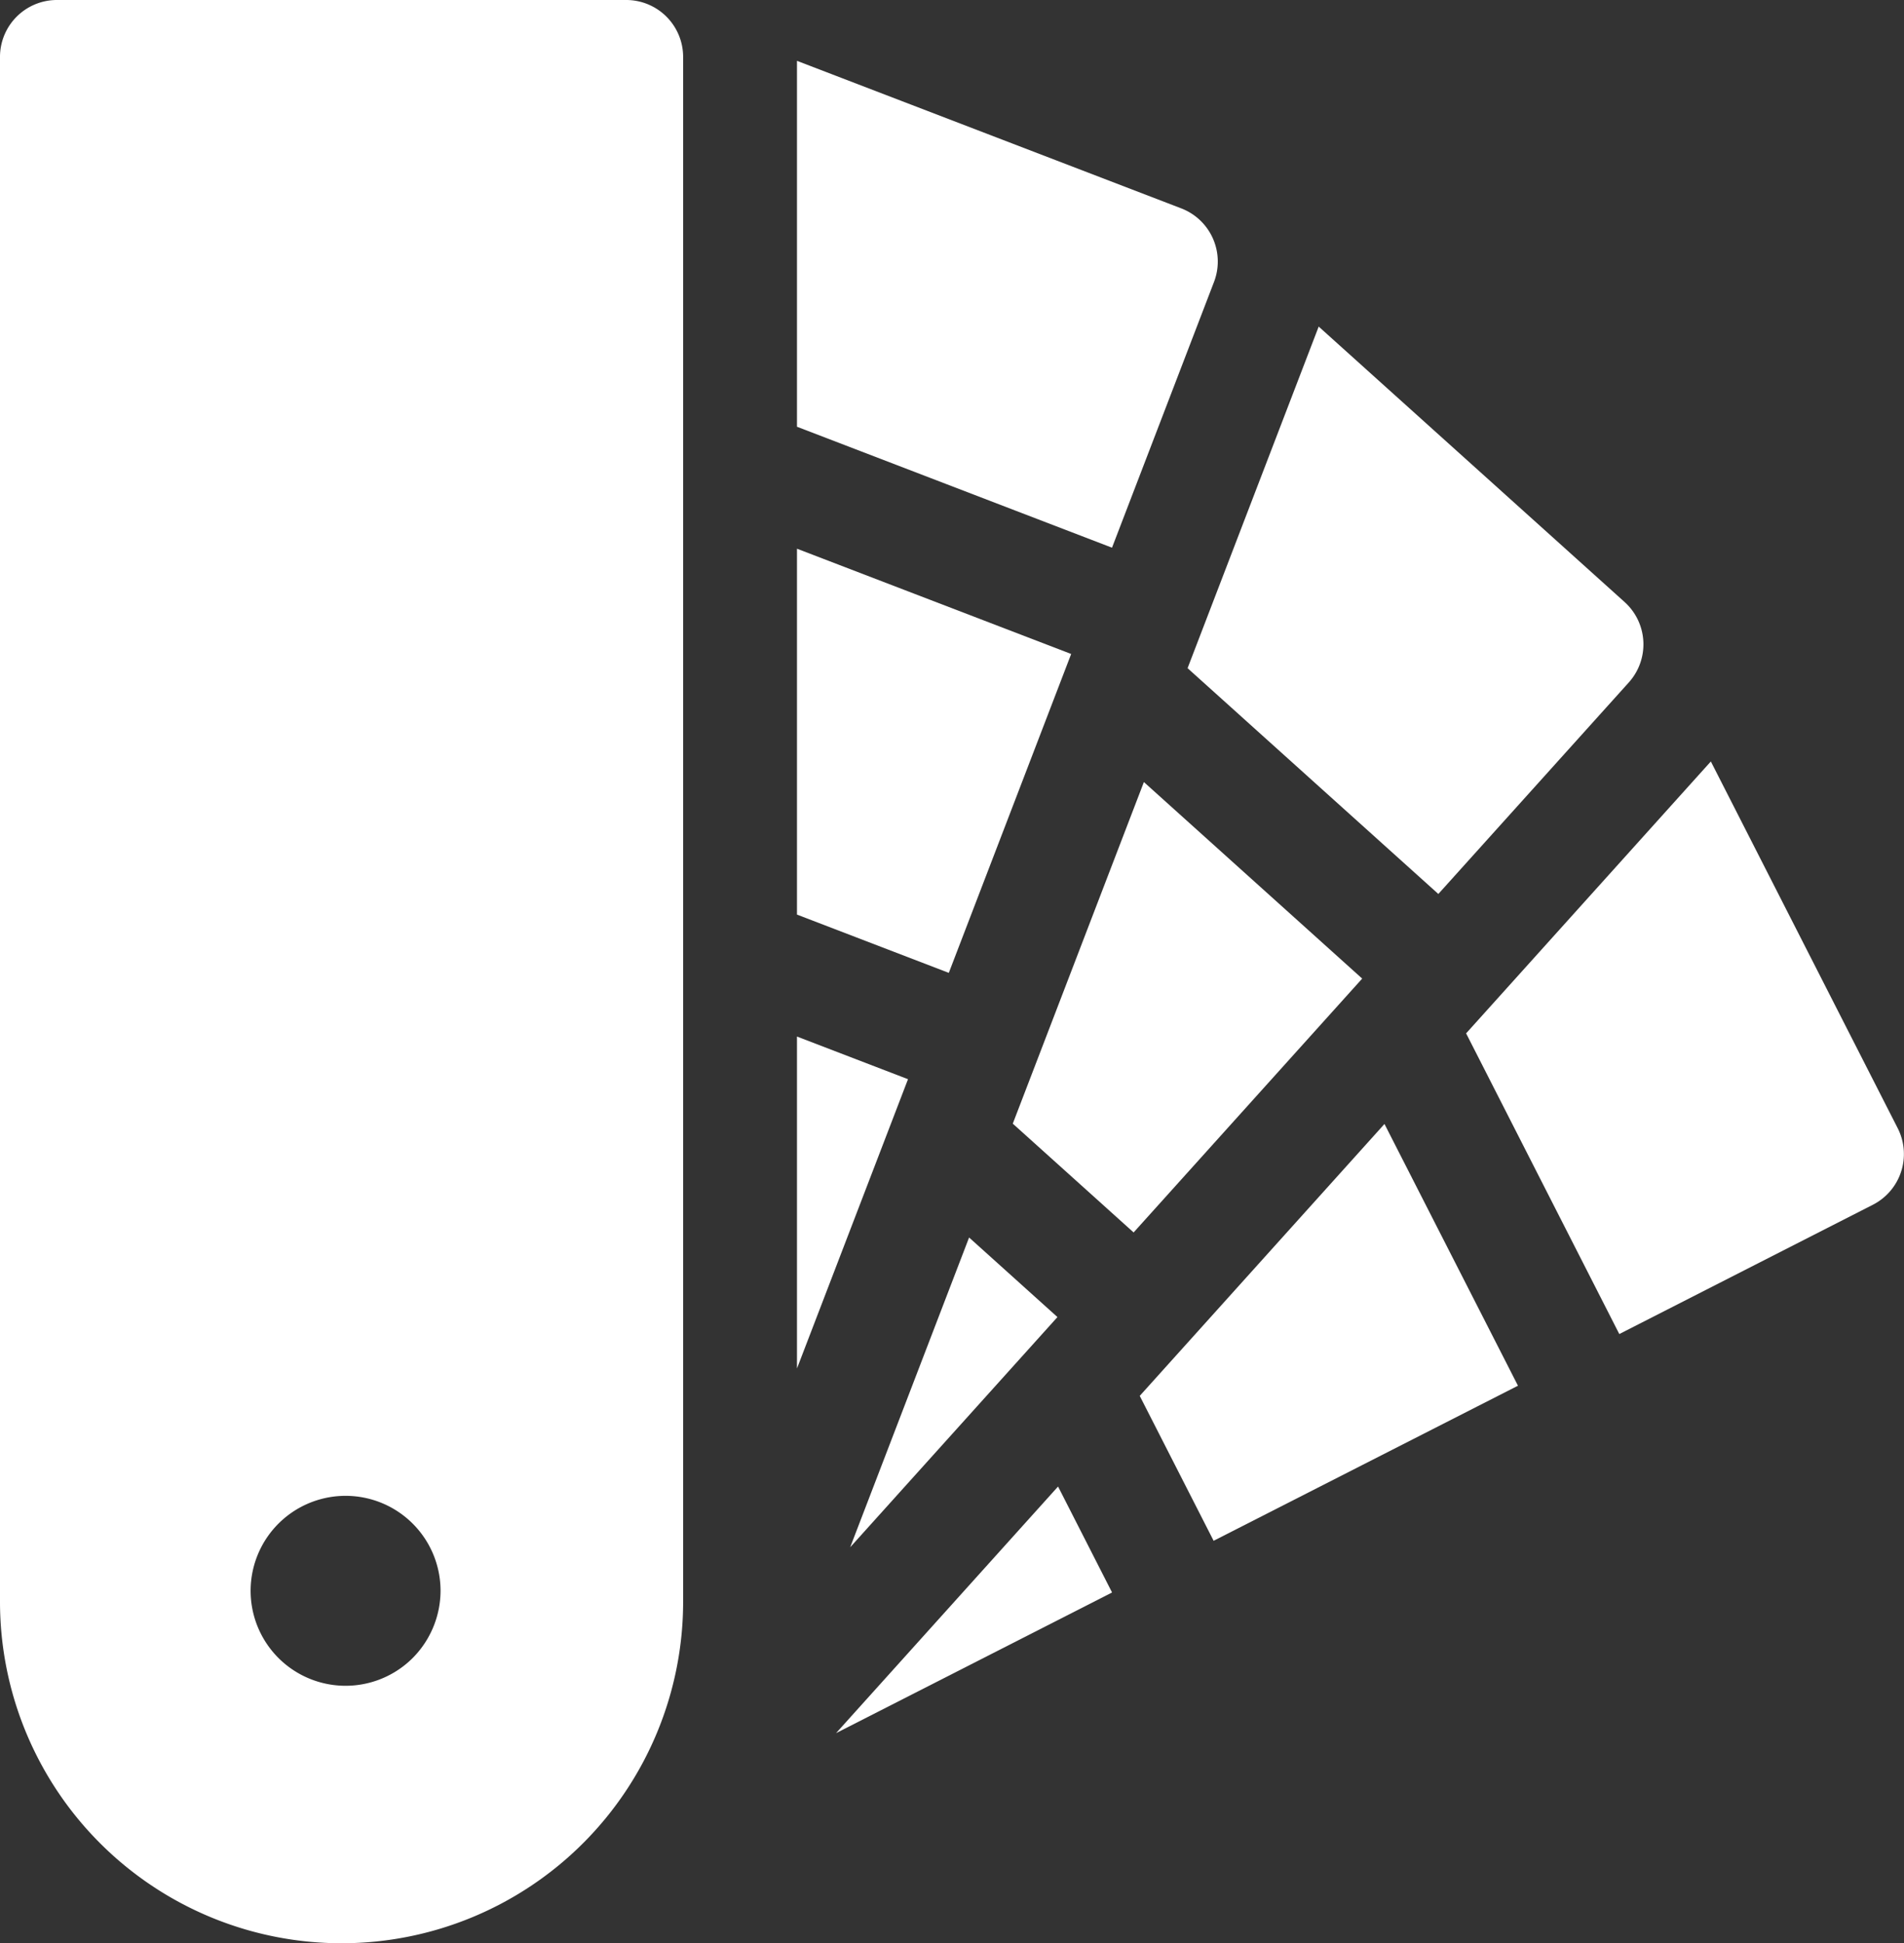
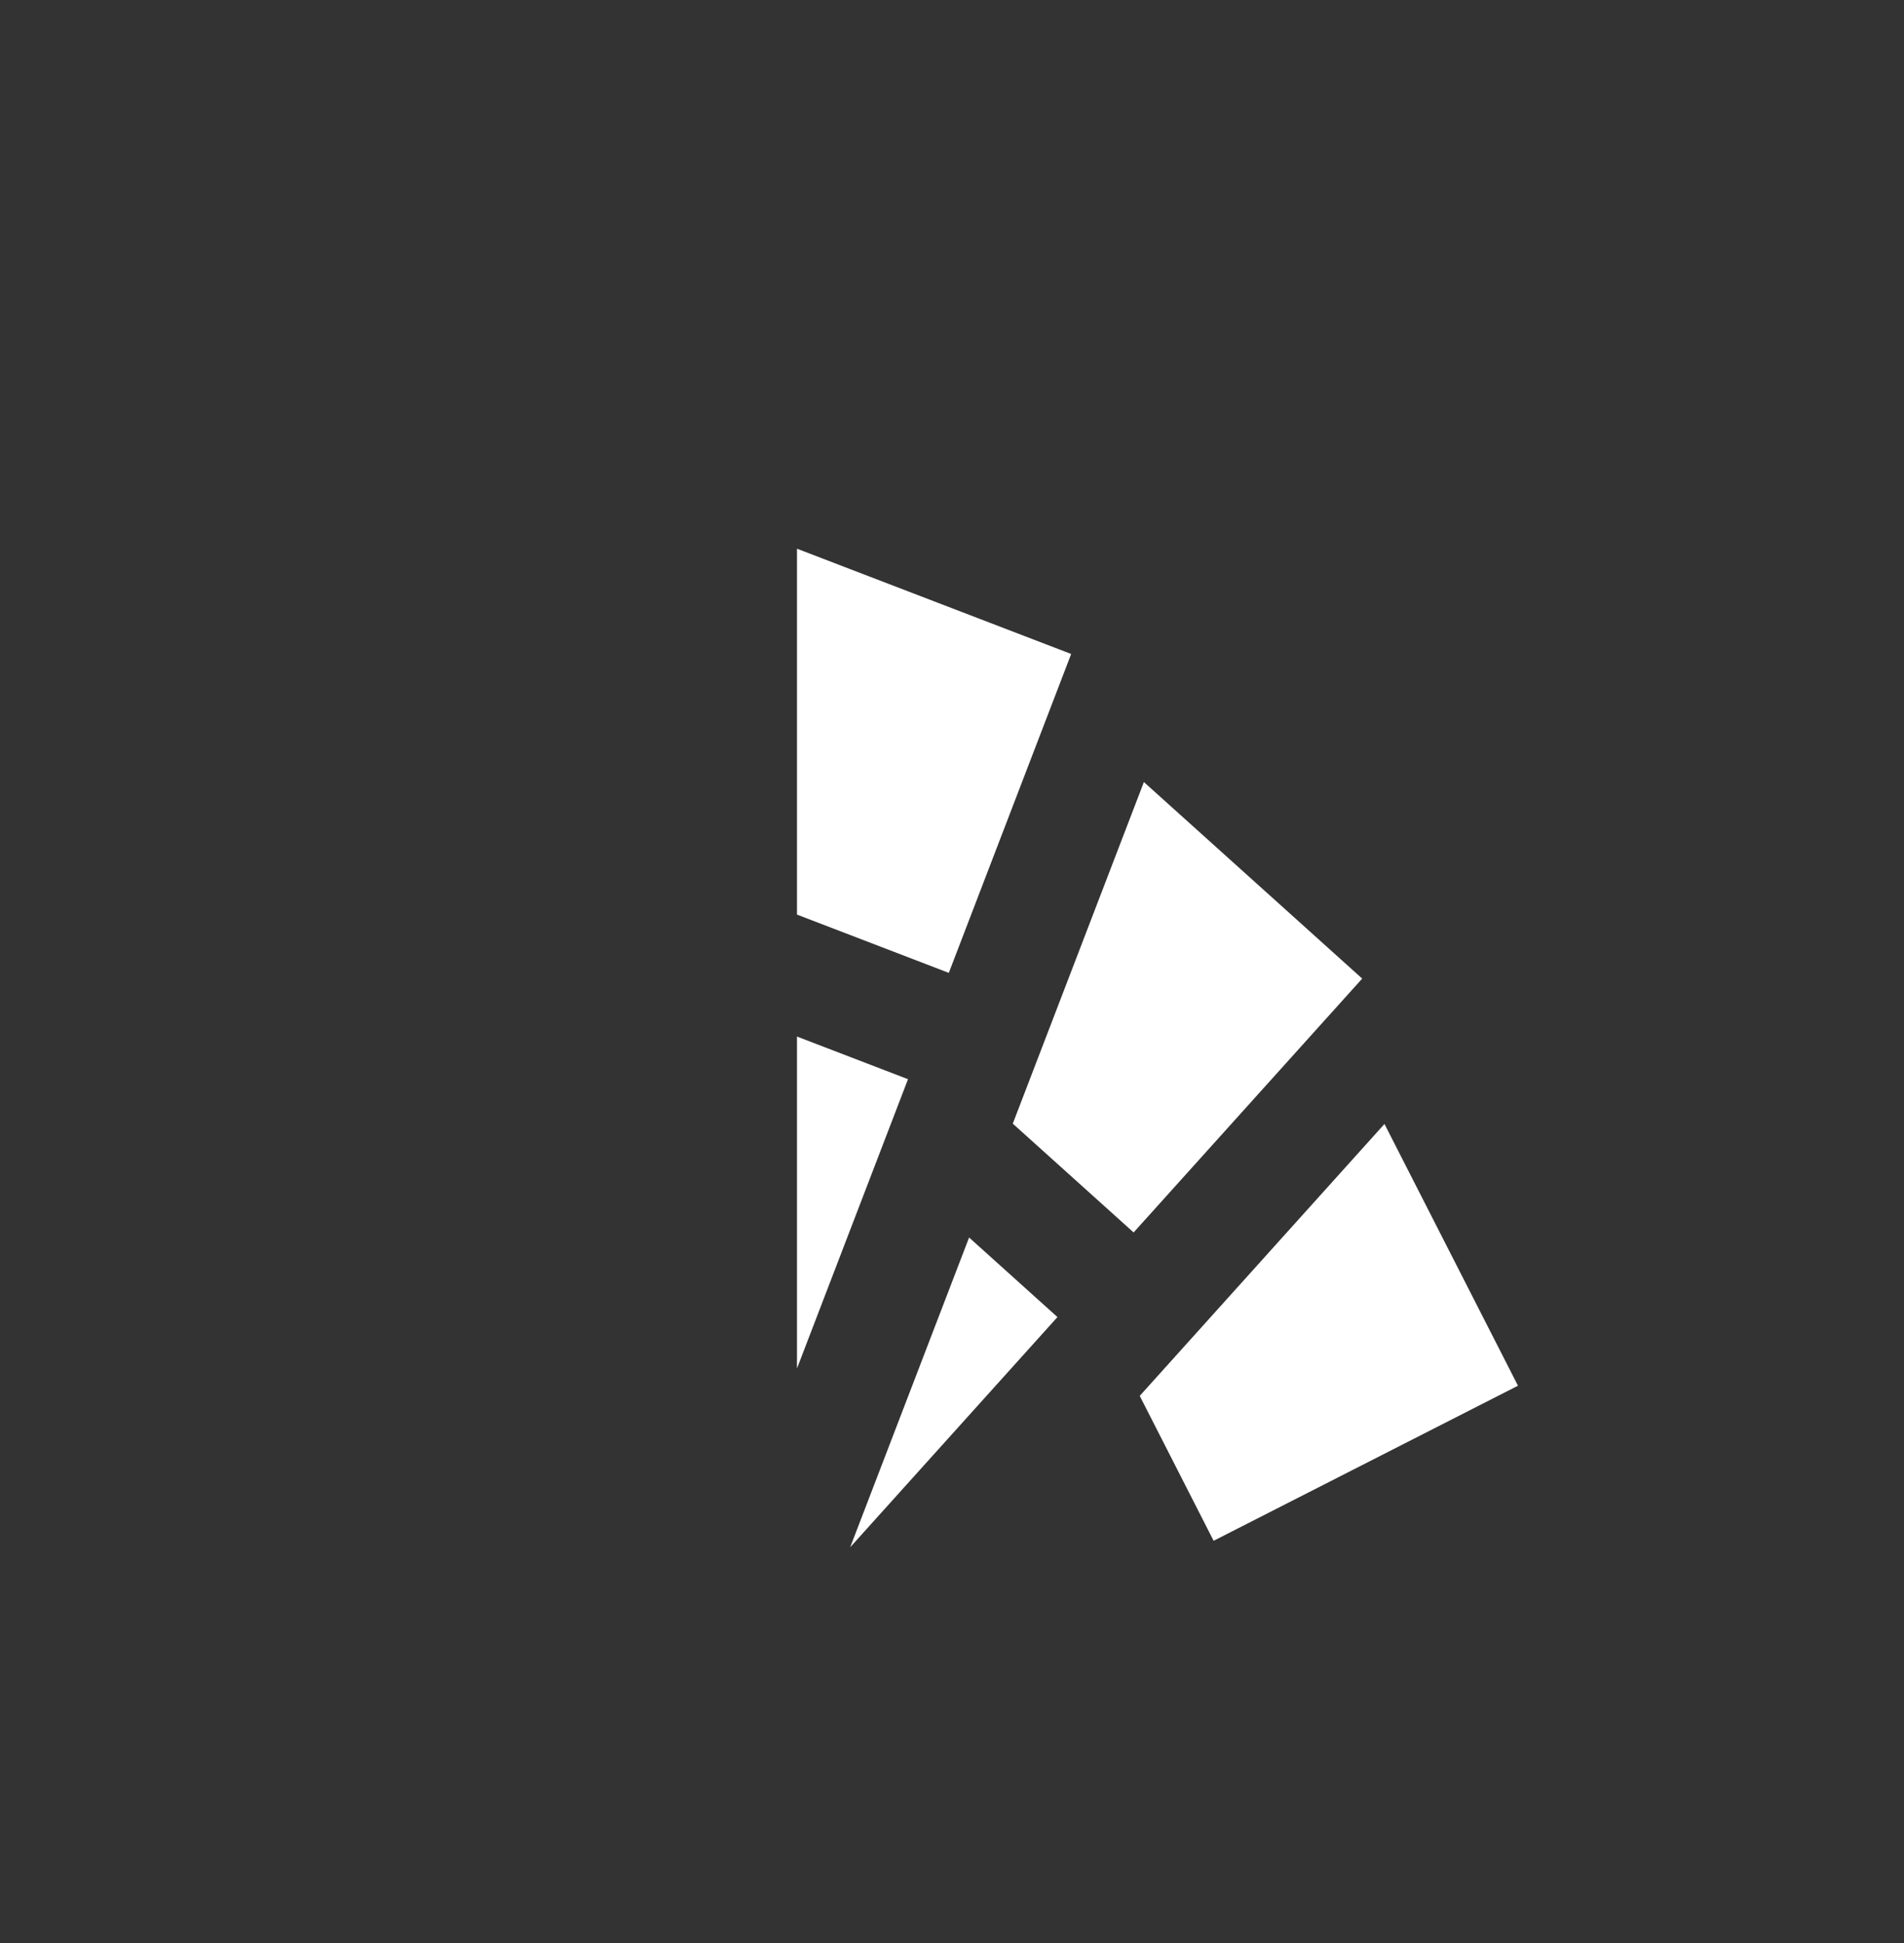
<svg xmlns="http://www.w3.org/2000/svg" width="82.467" height="84.162" viewBox="0 0 82.467 84.162">
  <rect x="0" y="0" width="82.467" height="84.162" fill="#333333" stroke="none" />
  <g id="paint" transform="translate(-0.5)">
    <path id="Path_504" data-name="Path 504" d="M210.5,273.105V287.48l4.809-12.528Zm0,0" transform="translate(-175.481 -228.213)" fill="#fff" />
    <path id="Path_505" data-name="Path 505" d="M210.5,144.57v15.846l6.576,2.524,5.3-13.811Zm0,0" transform="translate(-175.481 -120.806)" fill="#fff" />
-     <path id="Path_506" data-name="Path 506" d="M227.145,22.421,210.5,16.031V31.878l13.645,5.238,4.418-11.51A2.467,2.467,0,0,0,227.145,22.421Zm0,0" transform="translate(-175.481 -13.396)" fill="#fff" />
    <path id="Path_507" data-name="Path 507" d="M224.516,339.462l8.977-9.969-3.827-3.446Zm0,0" transform="translate(-187.192 -272.452)" fill="#fff" />
    <path id="Path_508" data-name="Path 508" d="M273.038,206.047l-5.679,14.794,5.234,4.712,9.9-10.994Zm0,0" transform="translate(-222.993 -172.177)" fill="#fff" />
-     <path id="Path_509" data-name="Path 509" d="M332.349,97.976,319.1,86.047l-5.679,14.794,10.861,9.779,8.25-9.162A2.466,2.466,0,0,0,332.349,97.976Zm0,0" transform="translate(-261.484 -71.903)" fill="#fff" />
-     <path id="Path_510" data-name="Path 510" d="M220.789,402.337l11.955-6.092-2.339-4.589Zm0,0" transform="translate(-184.078 -327.276)" fill="#fff" />
    <path id="Path_511" data-name="Path 511" d="M300.8,307.909l3.2,6.276,13.182-6.716L311.4,296.133Zm0,0" transform="translate(-250.935 -247.455)" fill="#fff" />
-     <path id="Path_512" data-name="Path 512" d="M405.5,216.5l-8.094-15.885-10.6,11.776,6.635,13.022,10.984-5.6A2.466,2.466,0,0,0,405.5,216.5Zm0,0" transform="translate(-322.805 -167.637)" fill="#fff" />
-     <path id="Path_513" data-name="Path 513" d="M27.622,0H2.966A2.465,2.465,0,0,0,.5,2.466v66.9a14.794,14.794,0,1,0,29.588,0V2.466A2.465,2.465,0,0,0,27.622,0ZM18.381,71.8a4.113,4.113,0,1,1,1.2-2.9A4.143,4.143,0,0,1,18.381,71.8Zm0,0" transform="translate(0 0)" fill="#fff" />
  </g>
</svg>